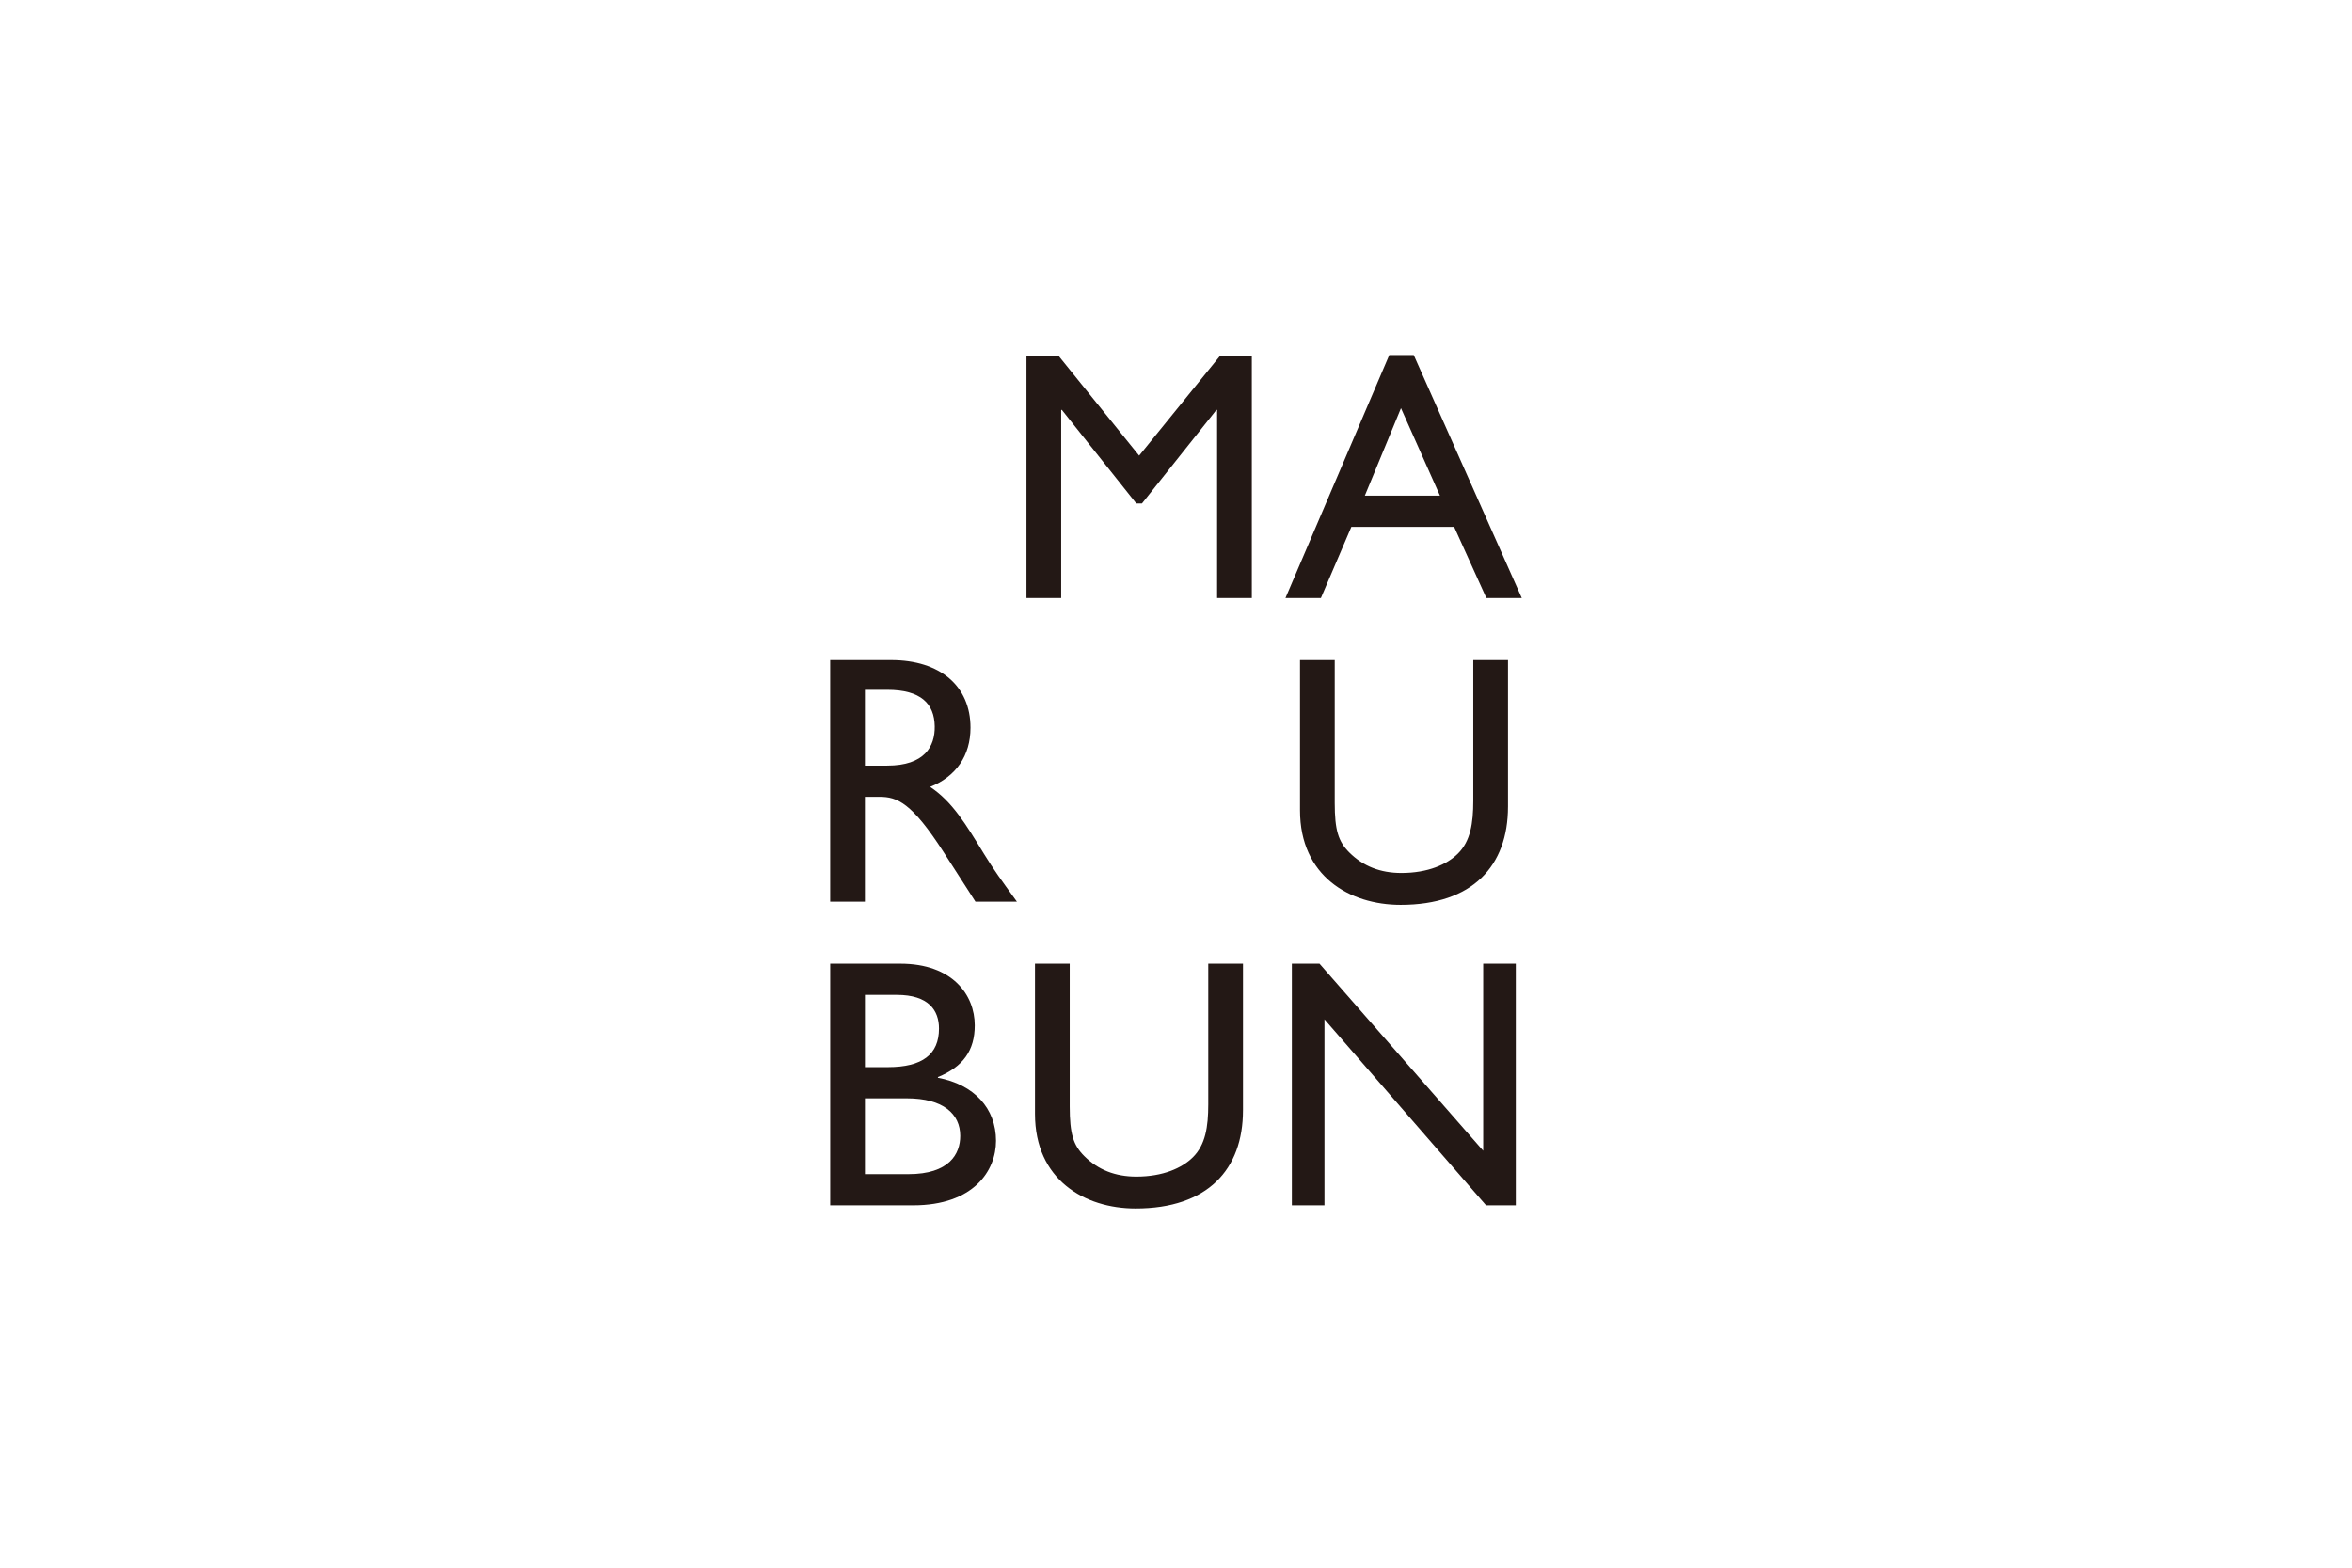
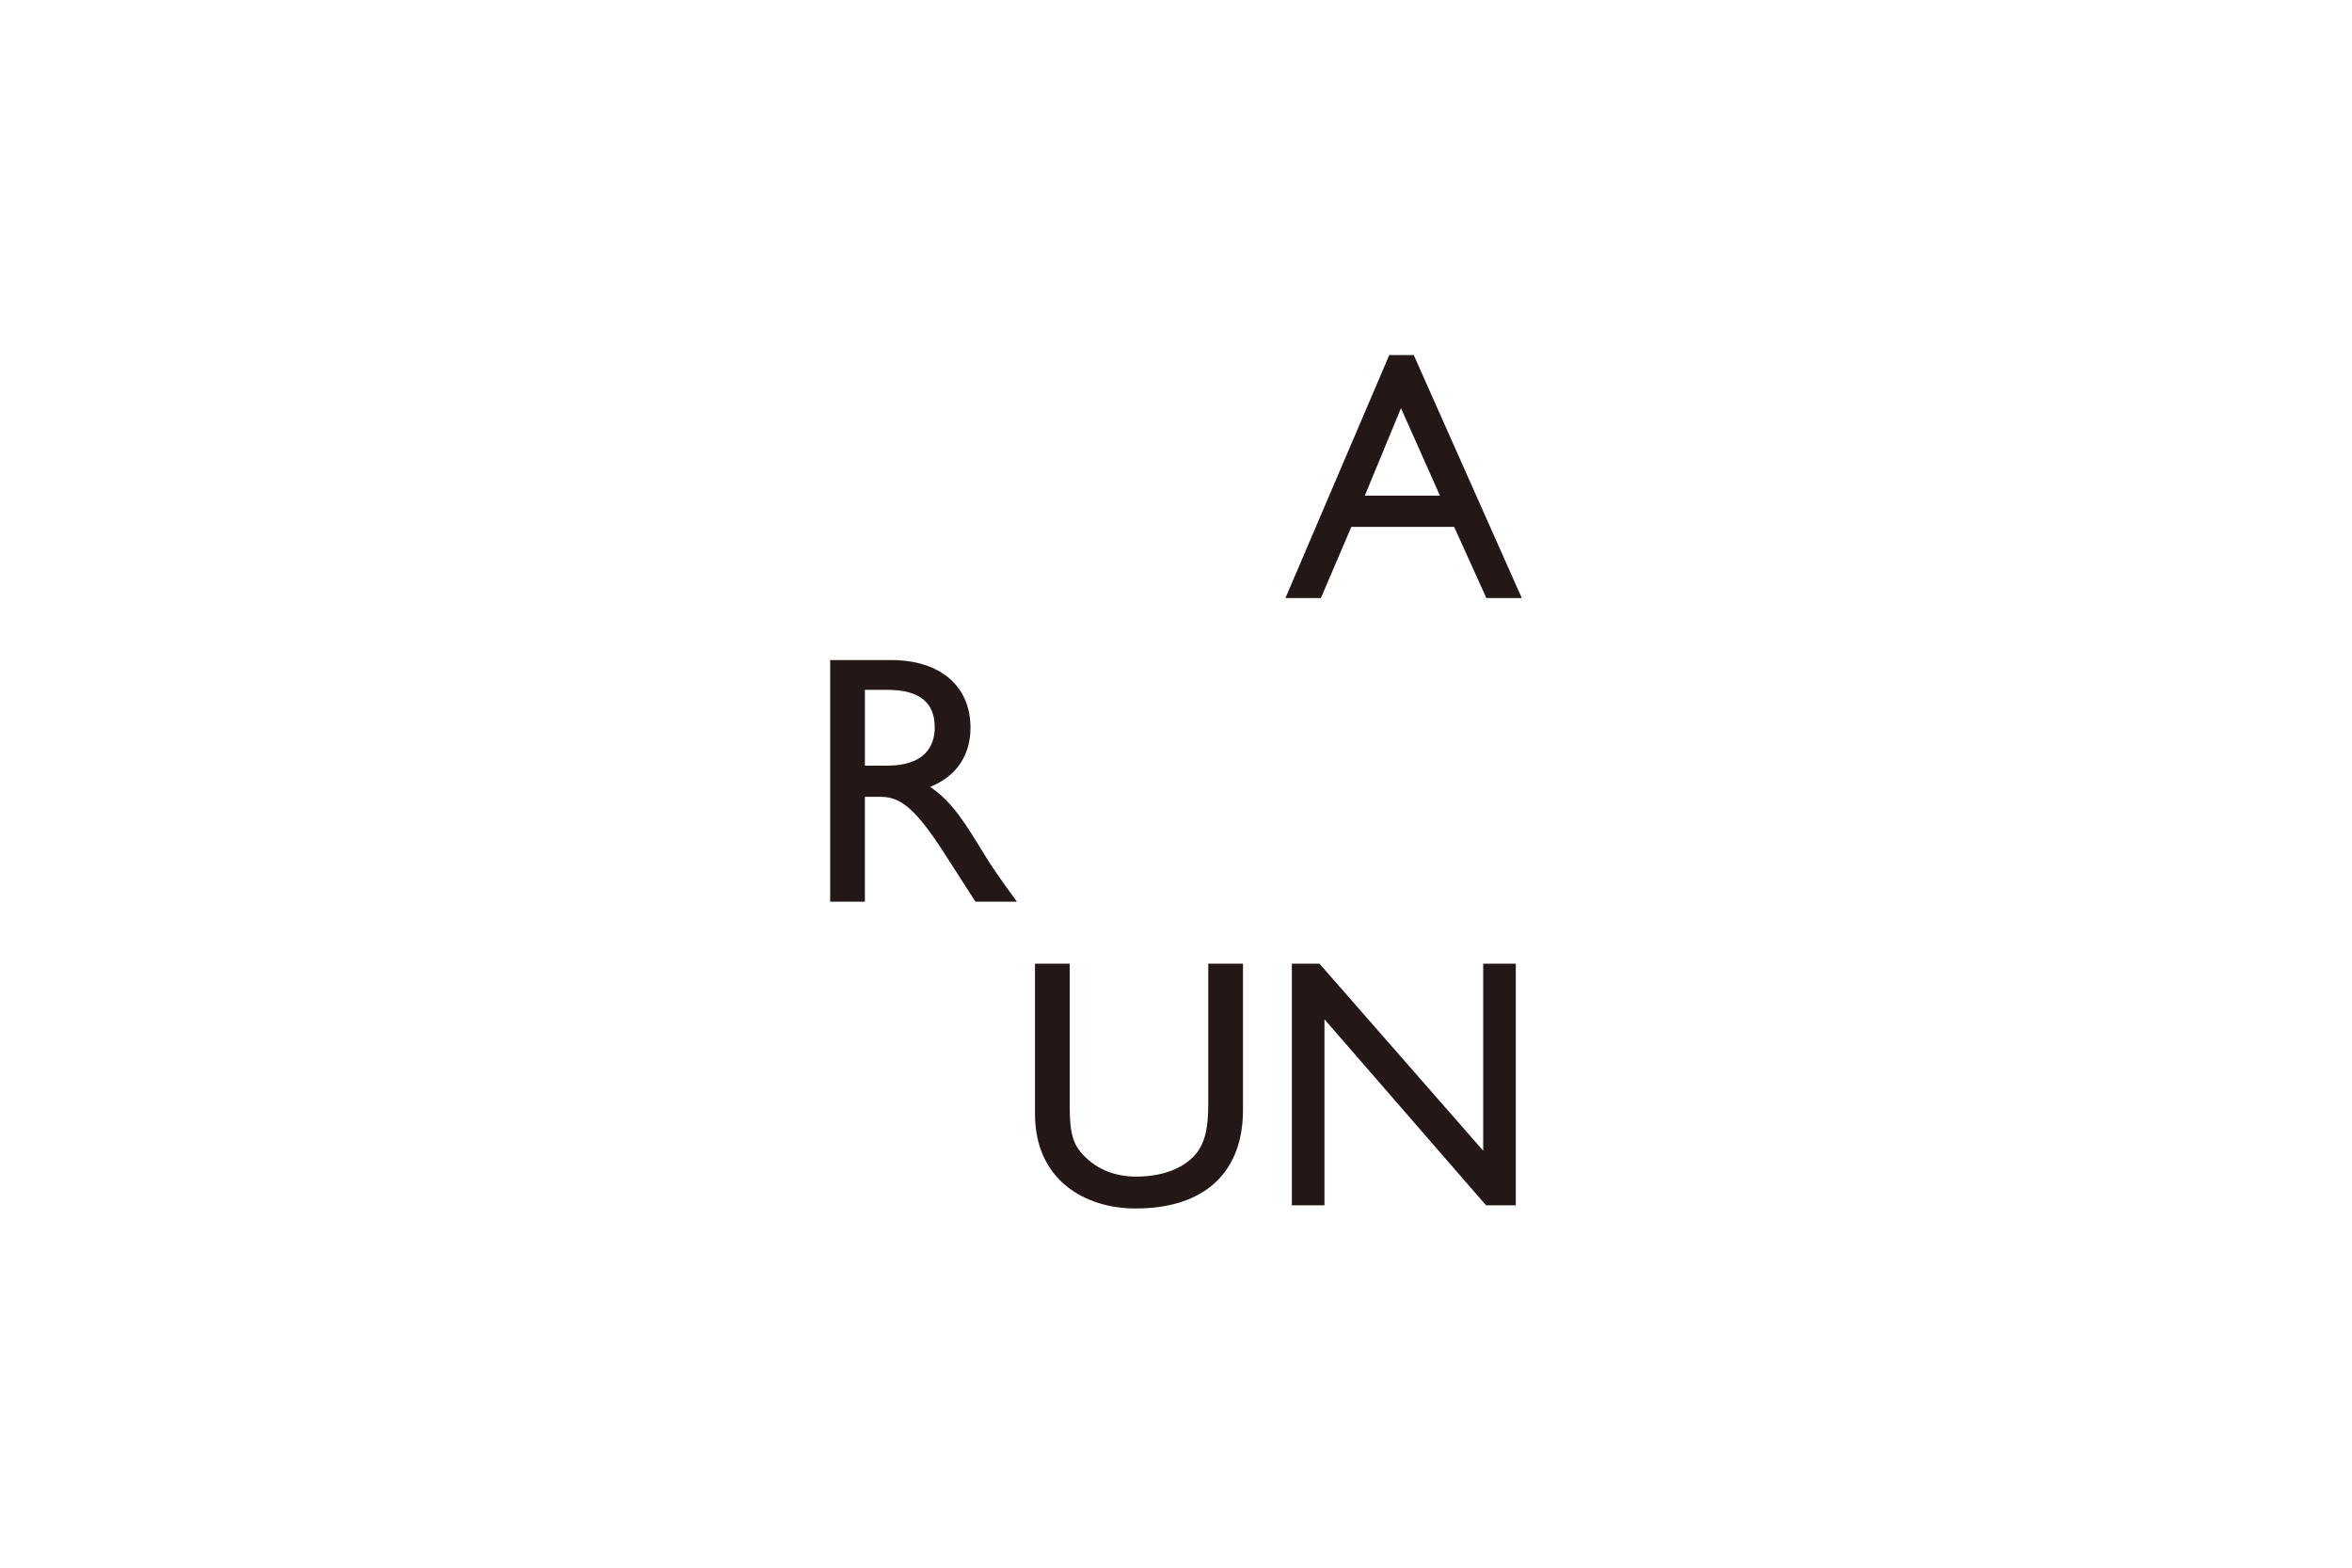
<svg xmlns="http://www.w3.org/2000/svg" id="_レイヤー_1" width="225" height="150" viewBox="0 0 225 150">
  <defs>
    <style>.cls-1{fill:#231815;}</style>
  </defs>
-   <path class="cls-1" d="m119.754,57.222h-3.322v-17.999h-.068l-7.118,8.949h-.543l-7.118-8.949h-.068v17.999h-3.322v-23.117h3.118l7.661,9.491,7.694-9.491h3.085v23.117Z" />
  <path class="cls-1" d="m145.581,57.222h-3.39l-3.085-6.813h-9.83l-2.915,6.813h-3.39l9.932-23.253h2.339l10.338,23.253Zm-15.017-9.796h7.187l-3.729-8.372-3.458,8.372Z" />
  <path class="cls-1" d="m85.248,63.156c4.678,0,7.593,2.475,7.593,6.474,0,2.678-1.39,4.678-3.864,5.661,2.102,1.39,3.39,3.525,5.152,6.406.983,1.594,1.559,2.373,3.152,4.576h-3.966l-3.05-4.745c-3.051-4.745-4.441-5.288-6.136-5.288h-1.39v10.033h-3.322v-23.117h5.83Zm-2.508,10.101h2.136c3.559,0,4.576-1.83,4.542-3.762-.034-2.169-1.322-3.491-4.542-3.491h-2.136v7.254Z" />
-   <path class="cls-1" d="m144.259,77.19c0,5.661-3.389,9.389-10.27,9.389-4.881,0-9.627-2.746-9.627-9.05v-14.372h3.322v13.66c0,2.61.339,3.695,1.39,4.745,1.322,1.322,2.983,1.966,4.983,1.966,2.542,0,4.372-.813,5.423-1.864,1.186-1.186,1.458-2.881,1.458-5.051v-13.457h3.322v14.033Z" />
-   <path class="cls-1" d="m79.419,92.209h6.711c4.983,0,7.118,2.983,7.118,5.898,0,2.407-1.119,3.966-3.525,4.949v.068c3.458.644,5.559,2.915,5.559,6.034,0,2.847-2.135,6.169-7.932,6.169h-7.931v-23.117Zm3.322,9.898h2.204c3.288,0,4.881-1.22,4.881-3.695,0-1.729-.983-3.22-4.033-3.22h-3.051v6.915Zm0,10.237h4.17c3.898,0,4.949-1.932,4.949-3.661,0-2.102-1.627-3.593-5.118-3.593h-4v7.254Z" />
  <path class="cls-1" d="m118.907,106.242c0,5.661-3.389,9.389-10.27,9.389-4.881,0-9.627-2.746-9.627-9.05v-14.372h3.322v13.66c0,2.61.339,3.695,1.39,4.745,1.322,1.322,2.983,1.966,4.983,1.966,2.542,0,4.372-.813,5.423-1.864,1.186-1.186,1.458-2.881,1.458-5.051v-13.457h3.322v14.033Z" />
  <path class="cls-1" d="m145.006,115.326h-2.847l-15.457-17.796v17.796h-3.119v-23.117h2.644l15.661,17.898v-17.898h3.118v23.117Z" />
</svg>